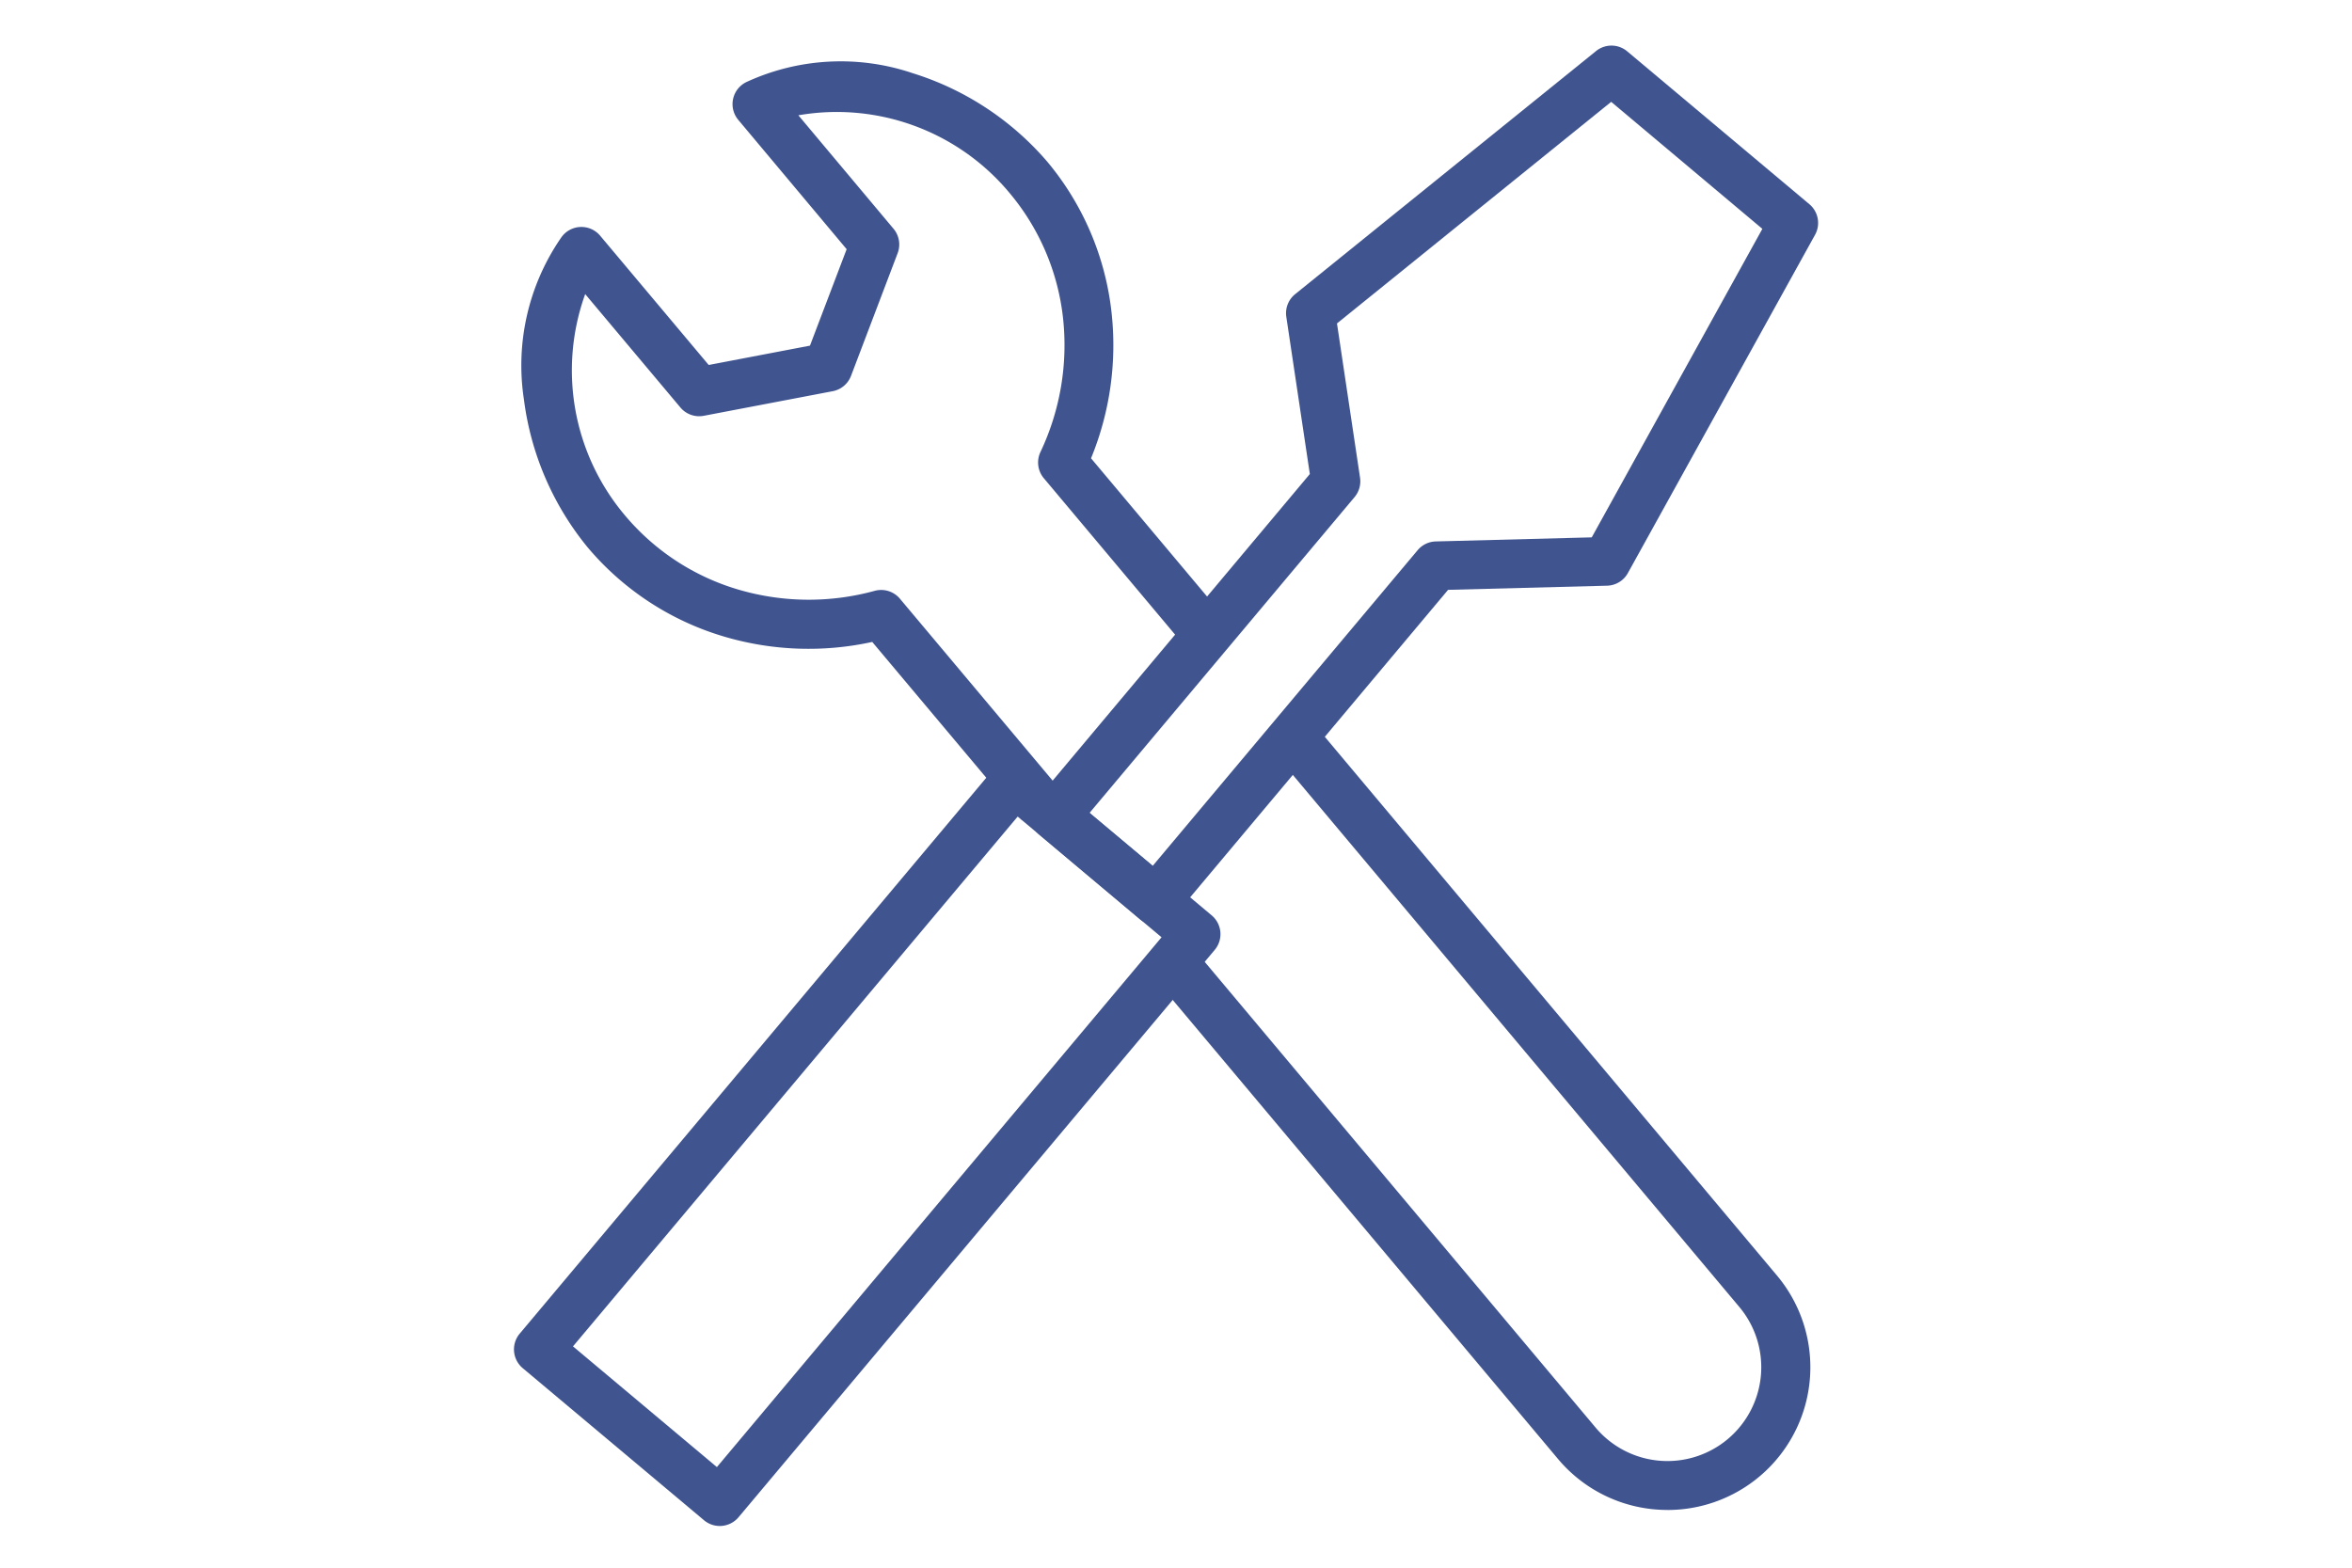
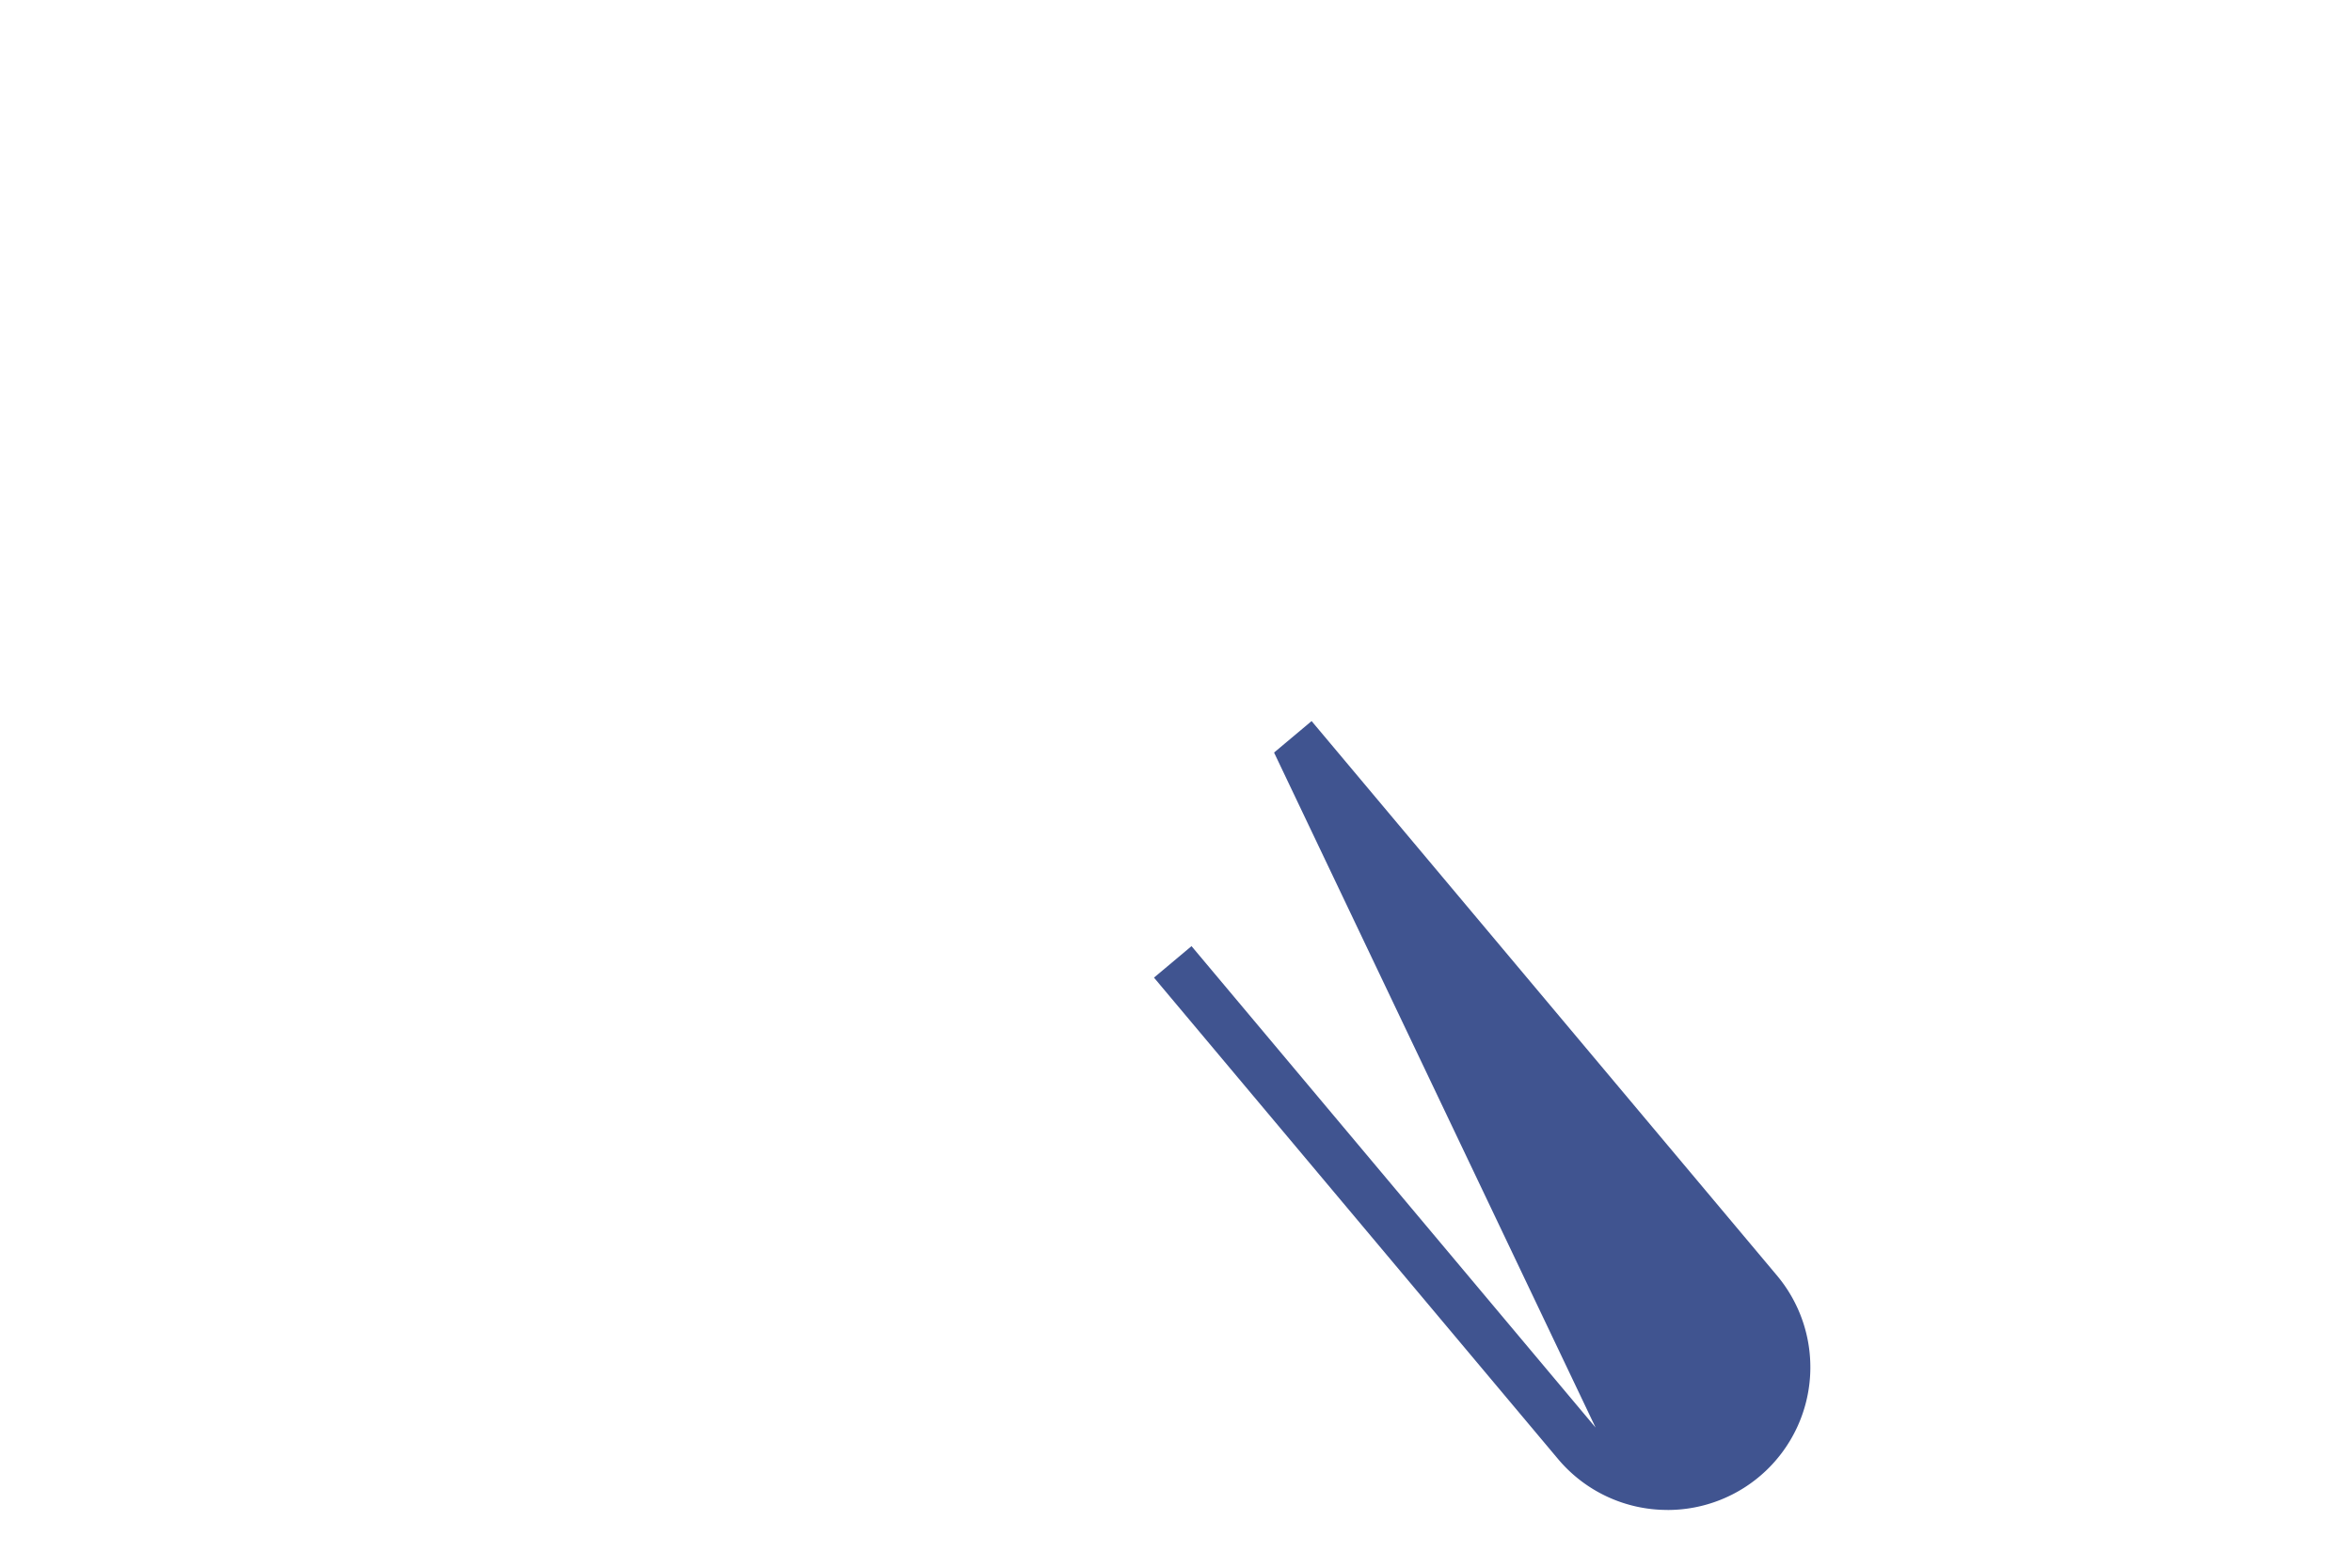
<svg xmlns="http://www.w3.org/2000/svg" width="72" height="48" viewBox="0 0 72 48">
  <g id="グループ_32791" data-name="グループ 32791" transform="translate(-382.5 -1563.5)">
-     <rect id="長方形_29206" data-name="長方形 29206" width="72" height="48" transform="translate(382.5 1563.5)" fill="none" />
    <g id="グループ_32813" data-name="グループ 32813">
-       <path id="長方形_28757" data-name="長方形 28757" d="M0-.75H22.677a.75.75,0,0,1,.75.75V7.245a.75.75,0,0,1-.75.75H0a.75.75,0,0,1-.75-.75V0A.75.75,0,0,1,0-.75ZM21.927.75H.75V6.5H21.927Z" transform="translate(398.984 1604.816) rotate(-49.998)" fill="#405490" />
-       <path id="パス_39985" data-name="パス 39985" d="M15.609,23.908c-.015-.015-.033-.034-.046-.05l-4.534-5.4a9.111,9.111,0,0,1-4.5-.154,8.675,8.675,0,0,1-4.221-2.753A8.922,8.922,0,0,1,.366,11.03a6.887,6.887,0,0,1,1.15-4.965A.75.75,0,0,1,2.7,6.02L6.023,9.978l3.1-.592,1.123-2.953L6.928,2.473a.75.75,0,0,1,.25-1.158,6.883,6.883,0,0,1,5.09-.271,8.92,8.92,0,0,1,4.111,2.7A8.671,8.671,0,0,1,18.356,8.38a9.125,9.125,0,0,1-.629,4.455l4.125,4.915-1.149.964-4.424-5.272a.75.75,0,0,1-.1-.8,7.645,7.645,0,0,0,.691-4.1A7.176,7.176,0,0,0,15.23,4.708,6.88,6.88,0,0,0,8.768,2.333l2.913,3.474a.75.75,0,0,1,.126.748L10.38,10.311a.75.75,0,0,1-.561.47l-3.947.753a.75.75,0,0,1-.715-.254L2.242,7.808A6.883,6.883,0,0,0,3.46,14.584a7.18,7.18,0,0,0,3.494,2.278,7.63,7.63,0,0,0,4.152.031.75.75,0,0,1,.771.242l4.834,5.759-.559.469Z" transform="translate(398.172 1564.697)" fill="#405490" />
-       <path id="パス_39986" data-name="パス 39986" d="M45.953,56.023A4.365,4.365,0,0,1,42.6,54.463L30.231,39.724l1.149-.964L43.749,53.5a2.872,2.872,0,0,0,4.4-3.693L33.907,32.833l1.149-.964L49.3,48.843a4.37,4.37,0,0,1-3.346,7.181Z" transform="translate(387.595 1553.709)" fill="#405490" />
-       <path id="合体_867" data-name="合体 867" d="M3.083,26.172A.75.75,0,0,1,2.6,26L-.482,23.41a.75.75,0,0,1-.092-1.057L7.8,12.368l-.72-4.813a.75.75,0,0,1,.27-.694L16.562-.583a.75.75,0,0,1,.954.009l5.576,4.68a.75.75,0,0,1,.174.937L17.536,15.4a.75.75,0,0,1-.637.387l-4.867.127L3.657,25.9a.75.75,0,0,1-.509.265ZM1.057,22.743,2.99,24.365,11.1,14.7a.75.75,0,0,1,.555-.268l4.775-.125,5.223-9.446L17.025.972,8.631,7.757l.706,4.723a.75.75,0,0,1-.167.593Z" transform="translate(414.797 1565.646)" fill="#405490" />
+       <path id="パス_39986" data-name="パス 39986" d="M45.953,56.023A4.365,4.365,0,0,1,42.6,54.463L30.231,39.724l1.149-.964L43.749,53.5L33.907,32.833l1.149-.964L49.3,48.843a4.37,4.37,0,0,1-3.346,7.181Z" transform="translate(387.595 1553.709)" fill="#405490" />
    </g>
  </g>
</svg>